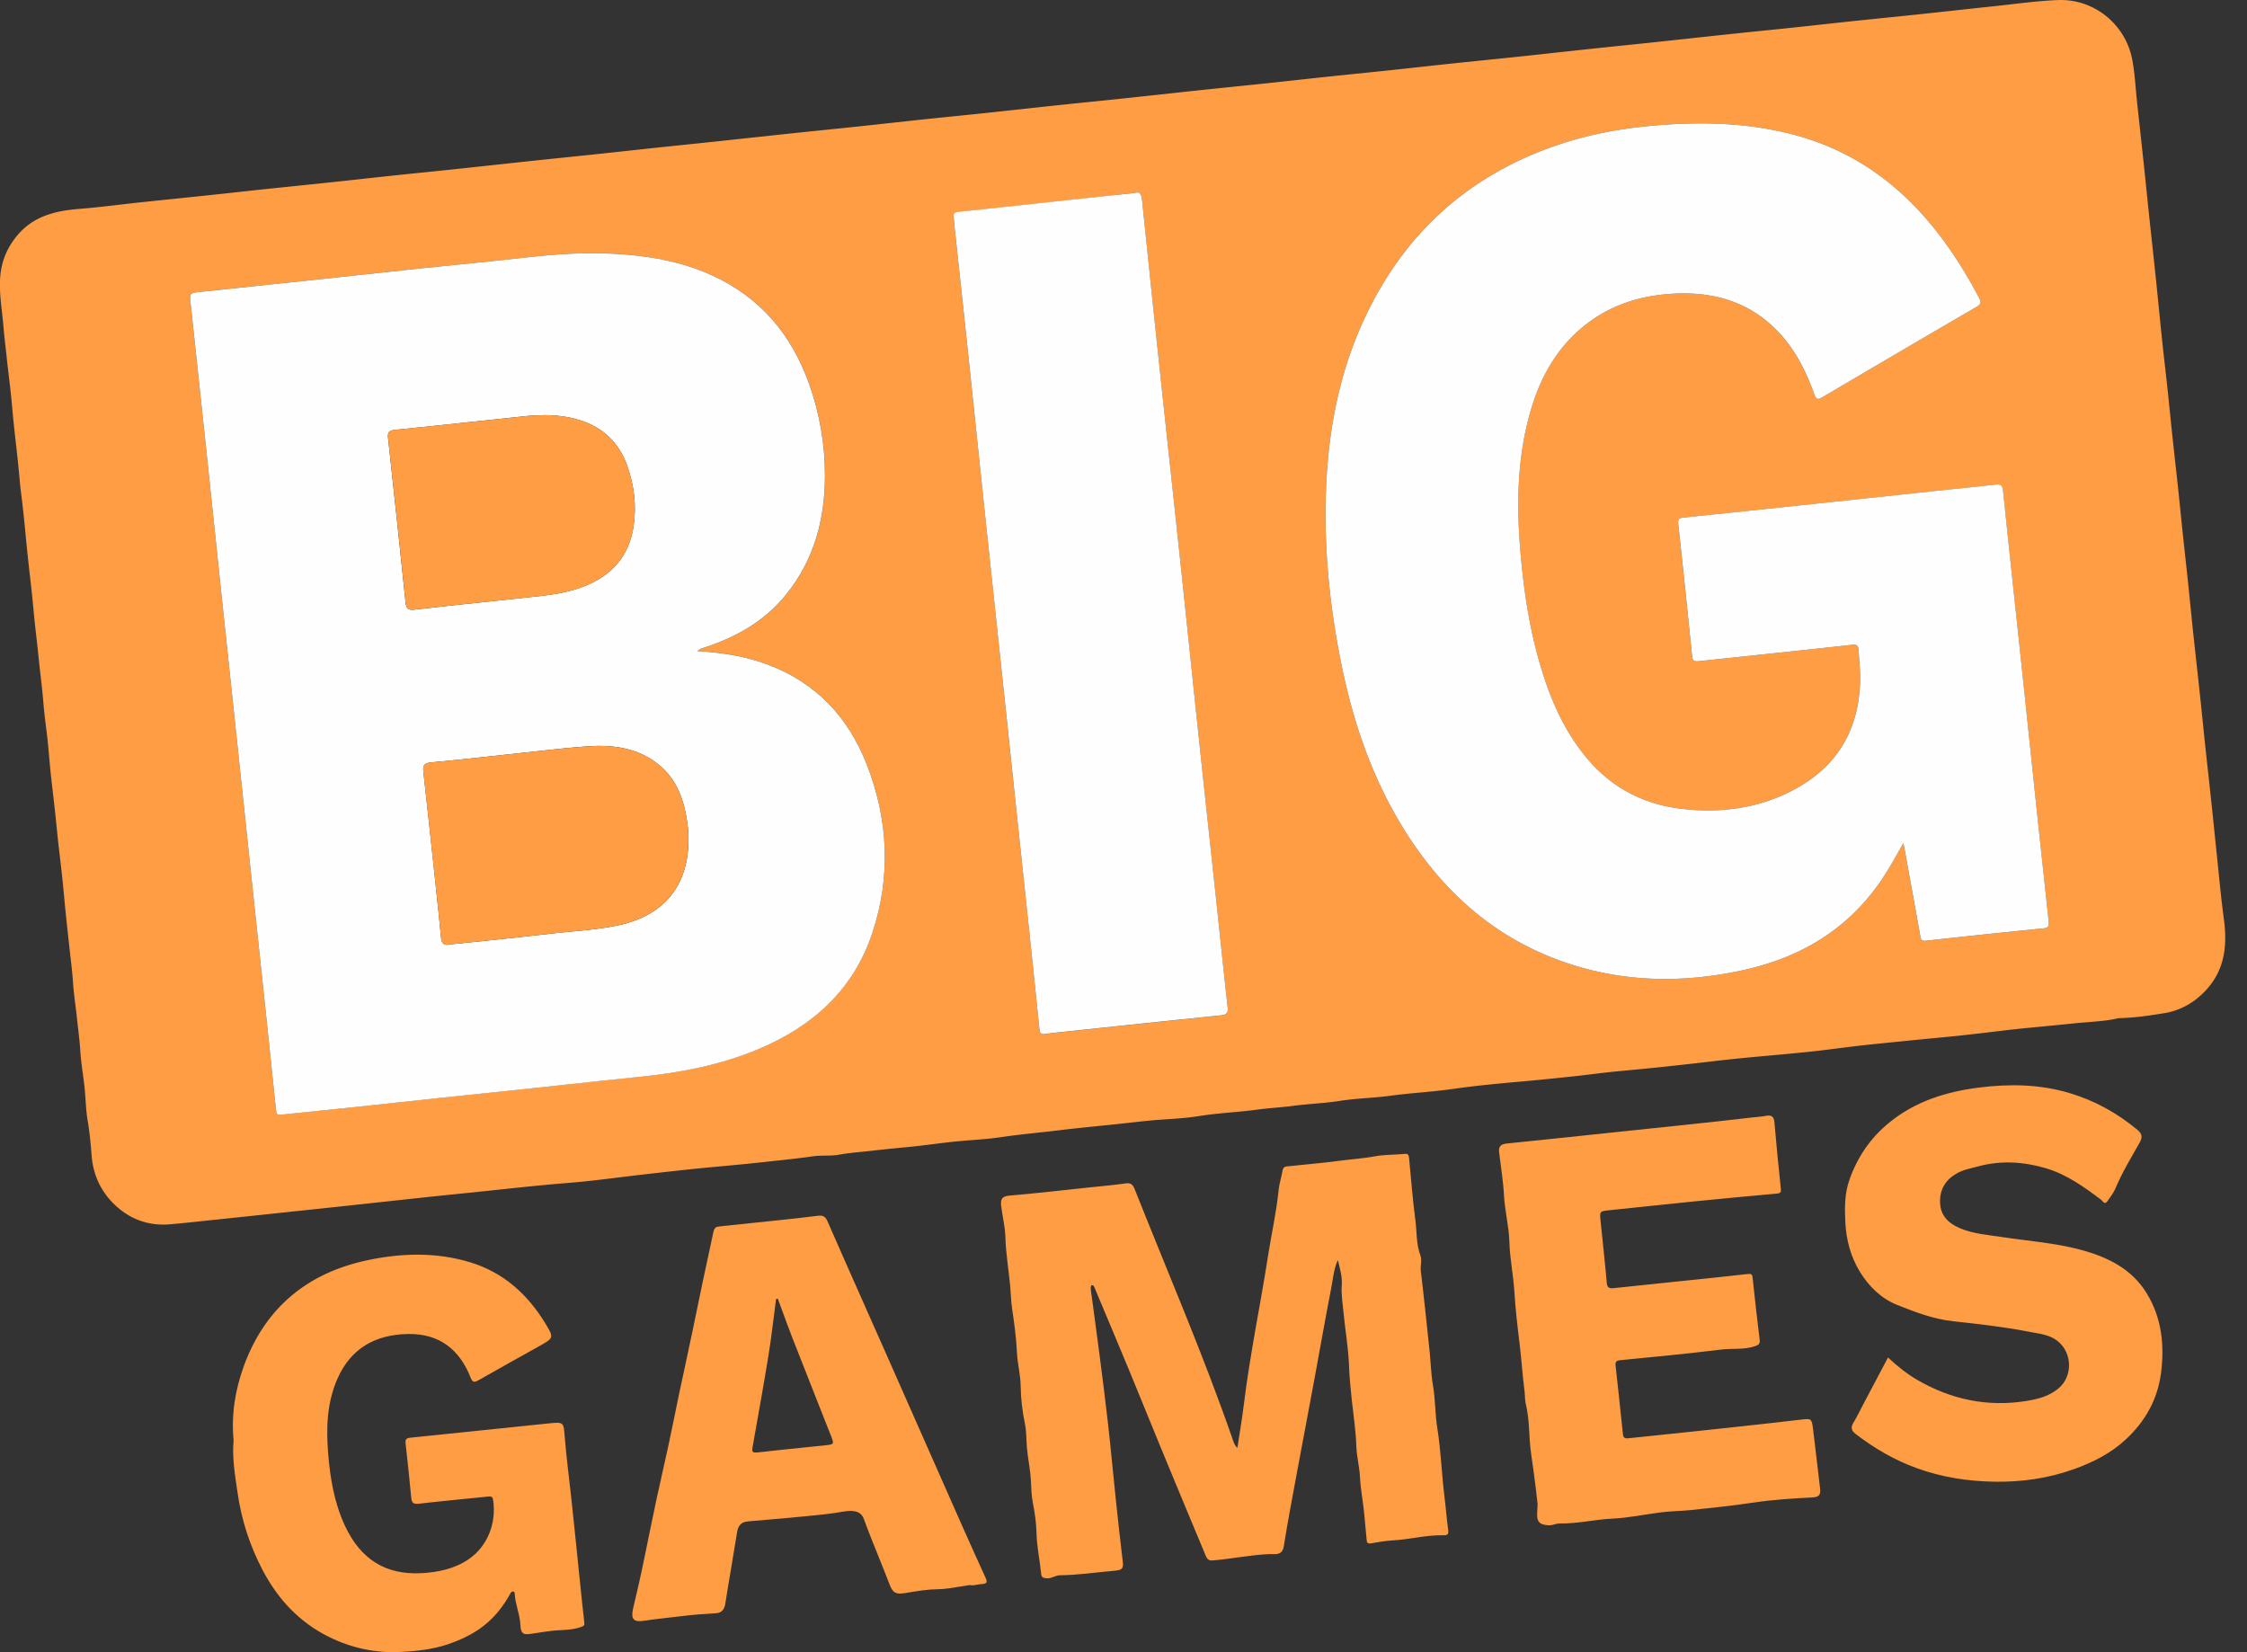
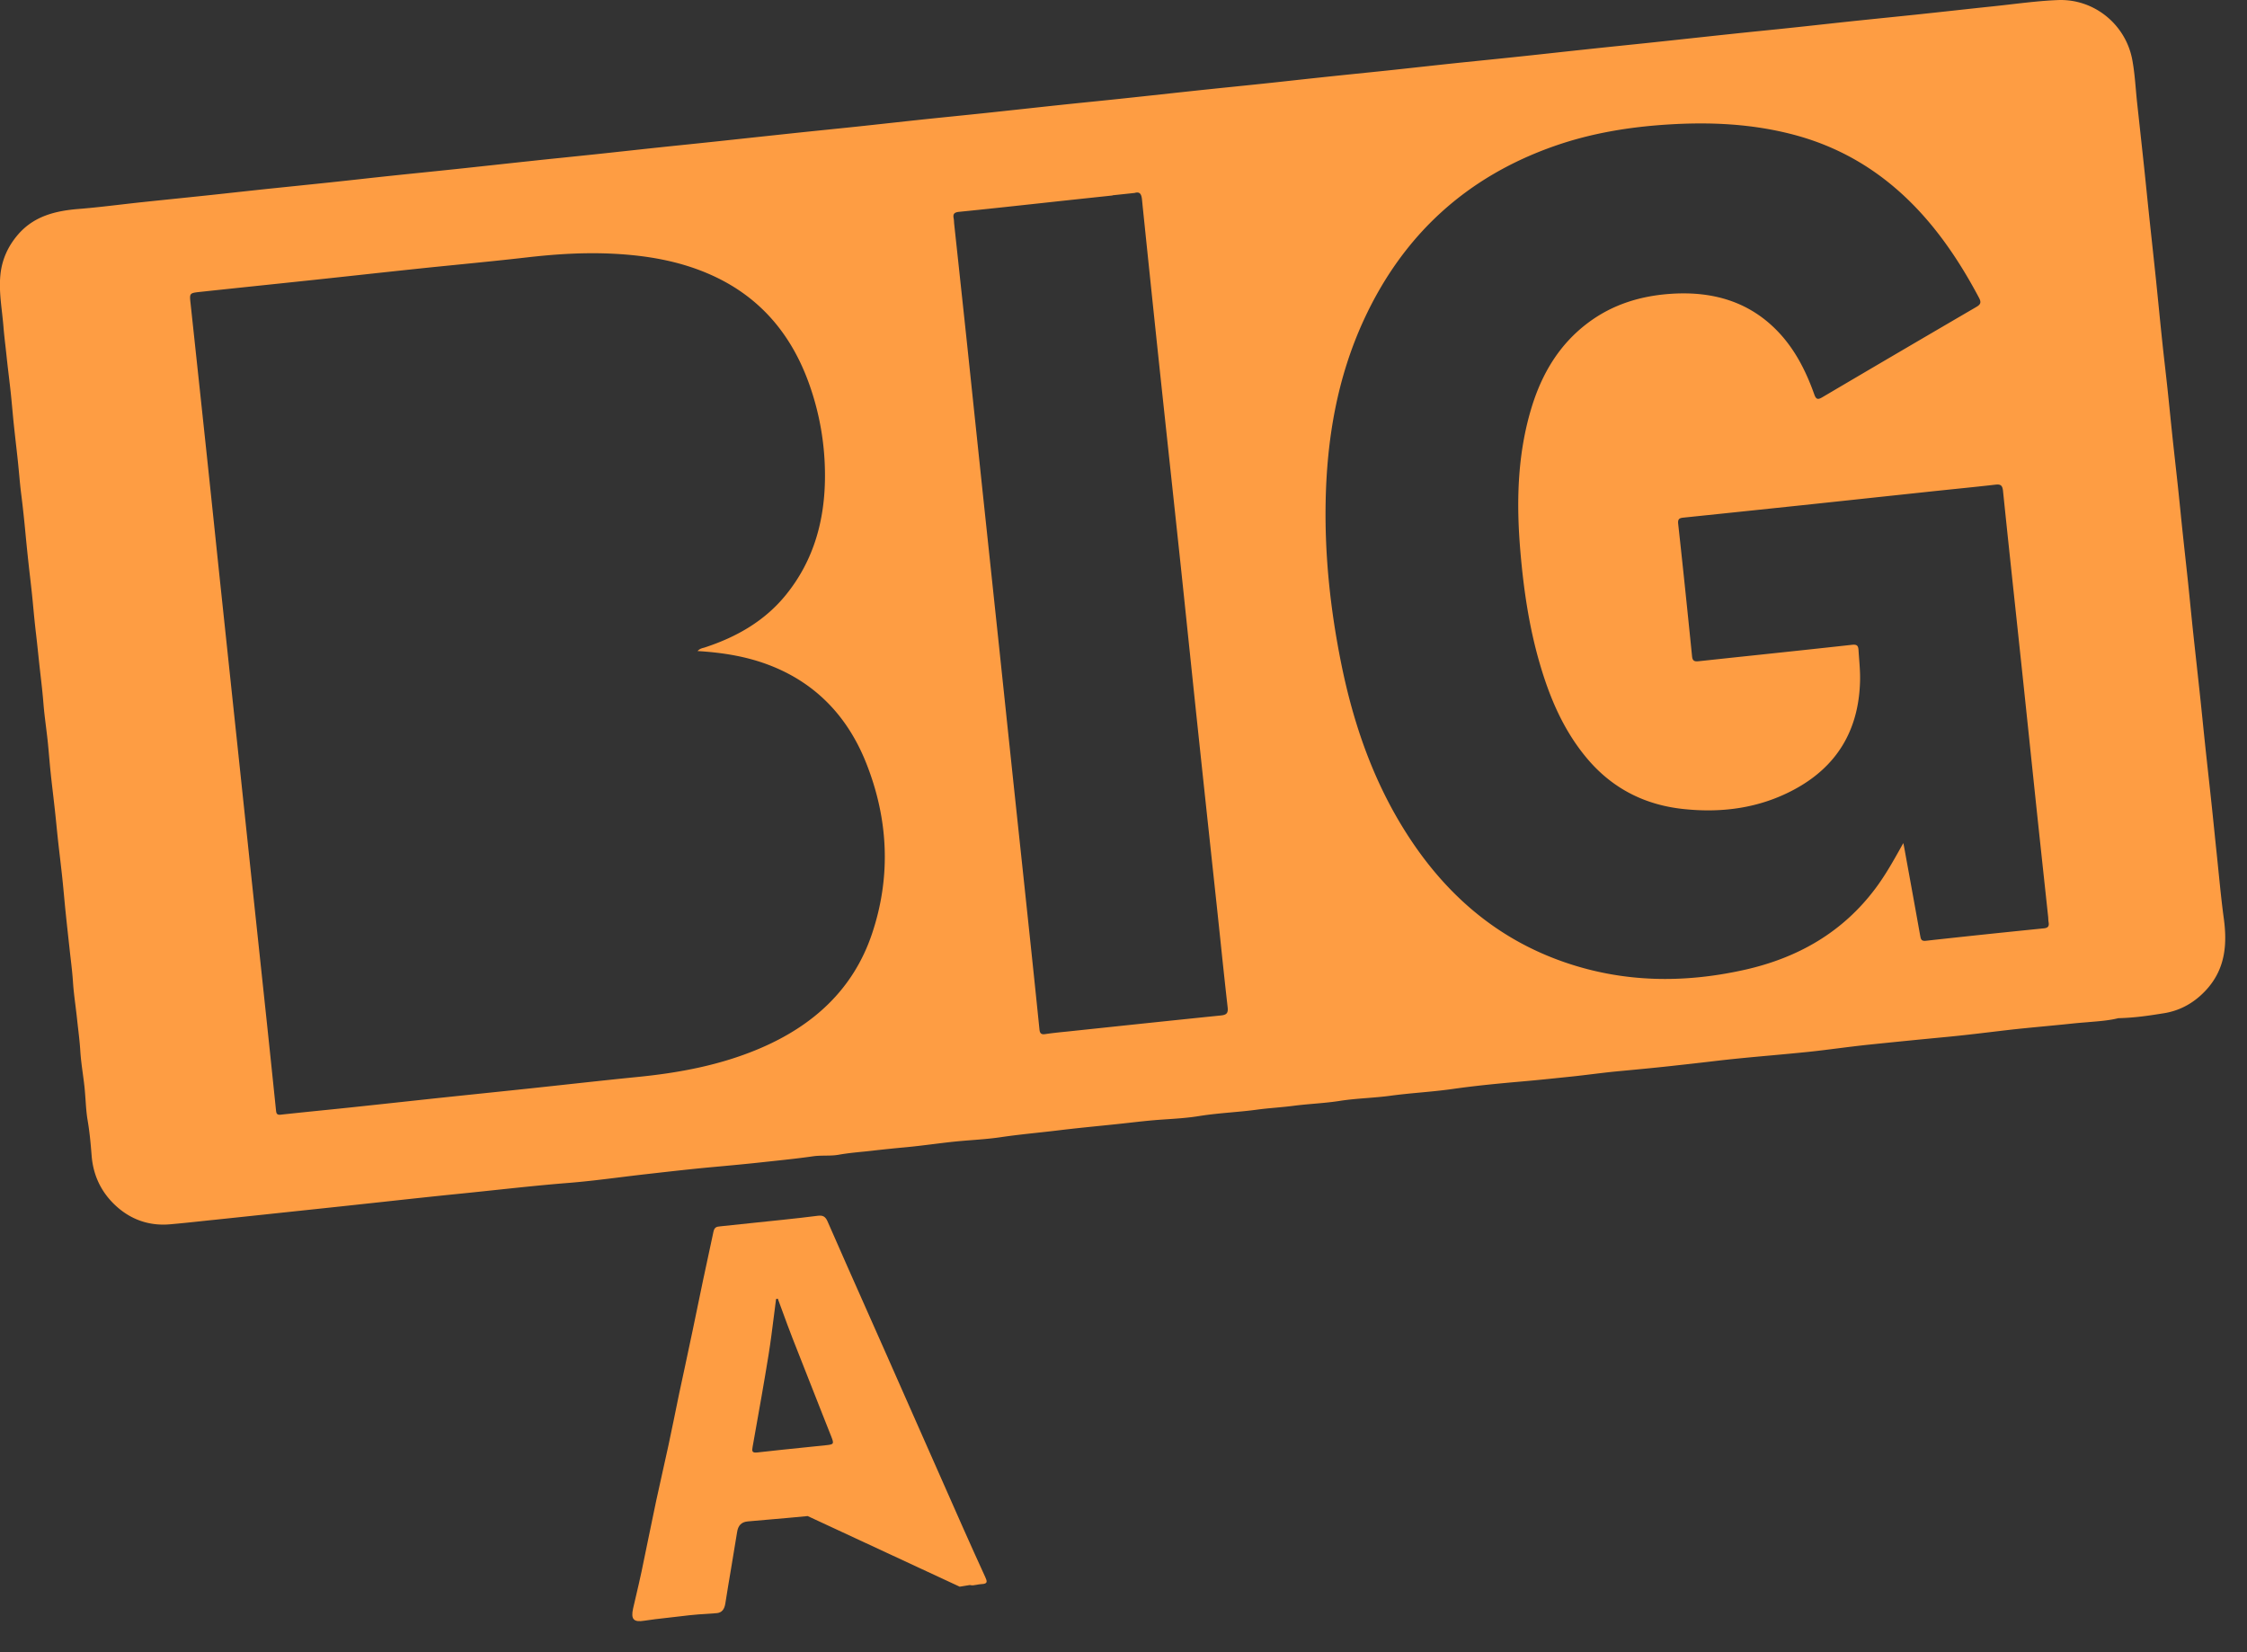
<svg xmlns="http://www.w3.org/2000/svg" fill="none" viewBox="0 0 68 50">
  <rect x="0" y="0" width="68" height="50" fill="#333333" stroke="none" />
  <path fill="#FE9D43" fill-rule="evenodd" d="M63.184 30.933c.338-.027.66-.053.92-.12.525-.014.936-.079 1.343-.144l.033-.005c.511-.081.939-.328 1.289-.711.57-.624.637-1.363.529-2.157-.064-.469-.111-.941-.159-1.413-.019-.189-.038-.378-.058-.567-.024-.225-.047-.451-.07-.676-.025-.245-.05-.49-.076-.735-.034-.317-.068-.633-.103-.949-.036-.329-.072-.658-.107-.988-.024-.23-.048-.459-.071-.689-.025-.241-.049-.481-.075-.722-.033-.31-.067-.619-.101-.929-.037-.336-.074-.672-.11-1.008-.027-.254-.052-.507-.078-.761-.023-.231-.046-.462-.07-.693-.028-.269-.058-.537-.087-.806-.026-.237-.052-.475-.077-.713-.025-.233-.049-.466-.072-.699-.025-.244-.05-.489-.076-.733-.026-.243-.053-.485-.08-.728-.028-.256-.057-.512-.084-.768-.024-.229-.048-.458-.071-.687-.026-.256-.052-.512-.079-.768-.024-.224-.05-.449-.075-.673-.03-.259-.059-.519-.086-.778-.034-.324-.067-.649-.099-.973-.03-.3-.06-.6-.091-.9-.04-.381-.081-.761-.122-1.142-.03-.28-.061-.559-.09-.839-.024-.225-.047-.451-.07-.676-.025-.245-.05-.49-.076-.734-.051-.477-.103-.954-.155-1.431-.018-.168-.037-.337-.055-.505-.015-.137-.027-.274-.039-.411-.027-.305-.054-.61-.111-.909C64.319.729 63.364-.041 62.279.002c-.464.018-.927.072-1.39.125-.177.021-.354.041-.531.06-.431.045-.862.092-1.292.139-.355.039-.711.077-1.067.115-.314.033-.628.065-.942.097-.311.032-.623.064-.934.096-.321.034-.642.069-.964.104-.318.035-.636.07-.954.103-.317.034-.634.066-.952.098-.308.031-.616.063-.924.096-.41.043-.82.088-1.23.132-.376.041-.752.081-1.129.121-.298.032-.596.062-.893.093-.313.032-.626.065-.938.098-.373.04-.746.08-1.119.121-.413.045-.826.09-1.24.133-.314.033-.628.065-.942.097-.311.032-.622.063-.933.096-.32.034-.639.069-.959.104-.32.035-.639.07-.959.104-.314.033-.628.065-.942.097-.311.032-.623.064-.934.097-.321.034-.642.069-.964.104-.318.035-.636.07-.954.103-.31.033-.62.064-.929.096-.316.032-.631.065-.947.098-.392.042-.783.084-1.175.127-.387.042-.774.084-1.161.125-.31.033-.621.065-.931.096-.308.031-.615.063-.922.095-.386.041-.773.083-1.159.125-.4.043-.8.087-1.2.129-.314.033-.628.065-.942.097-.311.032-.623.063-.934.096-.32.034-.639.069-.959.104s-.639.07-.959.104c-.319.034-.638.066-.957.099-.306.031-.613.063-.919.095-.415.044-.83.089-1.245.133-.371.04-.743.08-1.114.12-.299.032-.599.063-.898.094-.311.032-.622.064-.933.097-.312.033-.624.067-.936.101-.334.036-.669.073-1.004.108-.304.032-.609.063-.913.095-.314.032-.627.064-.941.098-.386.041-.773.083-1.159.125-.4.043-.8.087-1.2.129-.316.033-.631.066-.947.098-.31.032-.62.063-.929.096-.323.034-.645.069-.968.105-.317.035-.633.069-.95.103-.314.033-.629.065-.943.098-.311.032-.622.064-.933.096-.321.034-.642.069-.964.104-.318.035-.636.07-.954.103-.305.032-.61.064-.915.095-.32.033-.641.066-.961.1-.216.023-.432.048-.647.073-.416.048-.831.097-1.248.13-.71.056-1.368.212-1.857.783-.295.344-.476.741-.525 1.189-.042.383.001.763.044 1.143.016.147.033.293.045.44.015.192.037.385.059.577.012.105.024.21.035.315.02.194.043.387.066.581.021.177.042.354.061.531.018.168.033.336.049.504.015.159.029.318.046.477.021.197.043.393.065.59.021.181.041.362.06.542.013.124.024.248.036.372.018.196.036.392.061.587.05.391.091.783.128 1.176.03.32.063.64.098.96.014.133.03.265.045.397.028.244.056.489.079.734.03.32.06.641.098.96.024.204.046.408.067.612.019.18.038.361.059.541l0.0.004c.037.318.074.636.099.955.018.226.046.451.074.677.018.145.036.289.052.434.018.167.032.334.047.501.014.16.028.32.045.48.022.213.047.426.072.639.019.164.038.328.056.492.018.164.035.328.051.492.016.163.033.326.051.488.018.162.037.324.056.486.023.201.047.402.068.603.019.181.036.363.053.544.014.152.028.305.044.457.028.278.059.556.089.834.011.1.022.2.033.3.01.095.021.19.032.285.028.239.055.478.071.718.015.232.044.462.073.693.016.132.033.263.047.395.011.102.022.203.034.304.027.233.054.465.068.7.014.223.044.445.074.666.019.14.038.281.053.422.013.127.022.254.031.381.014.208.028.416.063.621.061.354.093.712.121 1.067.046.587.279 1.08.686 1.475.46.446 1.031.661 1.682.605.333-.029.666-.064.999-.1.112-.012.223-.024.335-.035.442-.046.885-.093 1.327-.14.125-.013.25-.026.375-.04.198-.021.396-.042.594-.063.54-.057 1.08-.114 1.62-.172.389-.042.778-.084 1.168-.126.799-.087 1.597-.174 2.397-.254.339-.034.678-.07 1.017-.106.743-.079 1.487-.158 2.232-.217.513-.041 1.023-.104 1.534-.167.266-.033.532-.066.798-.096.098-.011.196-.022.293-.033.585-.066 1.17-.132 1.756-.185.513-.047 1.028-.094 1.539-.151.112-.012.224-.024.336-.036.381-.041.762-.082 1.141-.137.123-.018.248-.019.372-.021.136-.001.271-.003.403-.026.243-.043.487-.068.731-.092.104-.01.207-.021.311-.033.313-.036.626-.068.939-.097.29-.026.579-.062.868-.098.212-.026.423-.053.635-.075.183-.019.366-.034.55-.048.291-.023.582-.045.87-.088.378-.056.757-.097 1.136-.138.212-.023.424-.046.636-.072.403-.049.806-.09 1.21-.131.169-.017.339-.034.508-.052.135-.014.269-.029.404-.044.32-.036.64-.072.961-.094.043-.003.087-.006.13-.009.339-.022.682-.045 1.009-.098.33-.053.661-.084.993-.114.261-.024.522-.047.782-.083.184-.025.372-.042.559-.059.18-.017.359-.033.535-.056.206-.027.414-.045.621-.063.261-.023.521-.045.78-.086.274-.043.553-.065.831-.087.235-.019.471-.037.703-.069.304-.041.608-.07.913-.098.33-.031.659-.062.987-.109.695-.099 1.395-.165 2.094-.226.43-.038.859-.082 1.288-.127.062-.006.123-.013.185-.019.212-.022.424-.048.636-.074.258-.031.516-.063.774-.087.106-.01.211-.02.317-.03.415-.039.831-.079 1.244-.124.444-.049.891-.098 1.336-.151.575-.069 1.153-.122 1.73-.174.376-.034.752-.069 1.127-.107.302-.031.604-.07.905-.108.301-.038.602-.076.904-.108.809-.084 1.617-.164 2.427-.241.428-.041.857-.092 1.286-.143.164-.019.327-.039.49-.058.384-.045.77-.081 1.155-.118.283-.027.566-.054.848-.084.152-.016.305-.028.455-.04ZM21.108 19.704c.064-.069.127-.085.184-.1.015-.004.03-.008.044-.013.958-.315 1.809-.799 2.451-1.593.846-1.045 1.177-2.27 1.179-3.59.002-.957-.159-1.895-.482-2.797-.532-1.487-1.474-2.615-2.933-3.277-.948-.43-1.954-.602-2.984-.655-.877-.045-1.751.01-2.624.111-.679.078-1.36.146-2.04.214l-0.0 0-0.0 0c-.398.04-.796.079-1.194.121-.587.062-1.174.125-1.761.189l-0.0 0c-.476.052-.951.103-1.427.154-.474.05-.949.1-1.424.15-.685.072-1.369.143-2.054.217-.31.034-.309.042-.276.346l.003.024.002.021.139 1.296 0.0.001c.113 1.052.225 2.103.337 3.155.083.783.165 1.565.247 2.348l0.0.002 0.0 0c.071.679.142 1.358.214 2.037.093.877.186 1.755.279 2.632l0.0.002c.066.621.132 1.242.198 1.862.067.63.133 1.26.2 1.89.072.684.145 1.369.217 2.053.069.647.138 1.295.207 1.942l0.0.001c.089.836.178 1.673.267 2.509.093.879.184 1.758.275 2.637.009.089.017.154.142.14.422-.046.845-.089 1.267-.132h0c.301-.03.602-.061.903-.093.482-.051.964-.103 1.446-.155.418-.045.837-.091 1.256-.135.462-.049.924-.097 1.387-.145h0c.446-.046.891-.093 1.337-.14.372-.04.745-.08 1.117-.121l.001-0c.69-.075 1.38-.15 2.071-.219 1.27-.125 2.515-.357 3.696-.857 1.621-.686 2.848-1.784 3.417-3.486.578-1.727.492-3.463-.174-5.147-.553-1.399-1.518-2.436-2.954-2.981-.686-.261-1.402-.374-2.155-.42ZM33.669 5.91l.669-.071c.174-.054.208.062.223.211l.015.15 0.0.004c.161 1.559.323 3.118.488 4.677.108 1.019.218 2.038.327 3.057.109 1.011.217 2.023.325 3.034.096.9.189 1.8.283 2.7l.001.006c.088.848.177 1.697.267 2.545.113 1.067.227 2.133.342 3.2v.001l0.0.001c.073.683.147 1.366.22 2.049.034.318.067.636.101.955l0.0.001 0.0.001v.001c.072.686.144 1.371.222 2.056.02.18-.042.226-.21.243-1.296.132-2.592.269-3.888.406l-.785.083-.081.008c-.187.019-.374.039-.56.067-.118.018-.159-.025-.171-.138-.105-1.027-.212-2.053-.321-3.08-.089-.841-.178-1.681-.268-2.521l-.001-.005-0-.002-0-.002c-.069-.648-.138-1.296-.207-1.944-.068-.643-.136-1.287-.204-1.93l-.001-.011-0-.001c-.07-.667-.141-1.335-.211-2.002-.073-.69-.147-1.381-.22-2.071-.1-.941-.2-1.883-.3-2.824-.072-.685-.144-1.369-.216-2.054l-.001-.005c-.082-.783-.164-1.566-.247-2.349-.084-.794-.17-1.587-.255-2.381l-0-.001c-.043-.402-.087-.804-.13-1.206-.002-.019-.003-.039-.004-.058v-0c-.002-.033-.004-.065-.01-.097-.029-.14.017-.188.168-.203.773-.077 1.545-.161 2.317-.245l0-0.0 0-0.0.001-0c.297-.032.595-.065.893-.097.473-.051.946-.101 1.425-.152l.004-0ZM57.609 25.56l-.01-.046-.034.061c-.255.457-.5.897-.803 1.303-.998 1.338-2.355 2.109-3.958 2.469-1.841.413-3.67.392-5.469-.232-2.05-.711-3.589-2.056-4.749-3.862-1.026-1.597-1.633-3.356-2.004-5.207-.319-1.593-.493-3.2-.465-4.824.032-1.918.346-3.783 1.156-5.541 1.188-2.576 3.117-4.341 5.799-5.272 1.101-.382 2.241-.568 3.403-.641 1.284-.081 2.552-.022 3.801.307 1.917.505 3.389 1.636 4.547 3.215.401.547.75 1.124 1.067 1.722.073.138.051.2-.079.276a1156.072 1156.072 0 0 0-4.672 2.739c-.137.081-.185.046-.234-.091-.249-.699-.579-1.356-1.095-1.897-.872-.915-1.975-1.224-3.203-1.15-.93.056-1.796.314-2.553.883-.873.656-1.398 1.548-1.709 2.574-.431 1.423-.459 2.88-.334 4.348.096 1.127.258 2.243.57 3.331.303 1.057.722 2.06 1.438 2.916.763.912 1.743 1.415 2.918 1.541 1.163.125 2.286-.021 3.33-.573 1.32-.697 1.985-1.807 2.023-3.297.006-.231-.011-.461-.029-.691v-0c-.006-.081-.012-.162-.017-.243-.009-.144-.05-.181-.204-.164-1.011.112-2.022.219-3.033.326-.532.056-1.064.113-1.596.17-.122.013-.191 0-.205-.149-.135-1.337-.273-2.674-.42-4.01-.017-.157.051-.175.165-.187l.691-.072.003-0c.943-.098 1.886-.197 2.829-.296.744-.079 1.488-.158 2.231-.238.6-.064 1.2-.128 1.8-.192.218-.023.435-.045.653-.068l0-0.0.002-0c.409-.042.819-.084 1.228-.131.165-.019.212.029.229.196.124 1.206.253 2.412.382 3.618.06.559.119 1.118.179 1.677.08.751.158 1.502.237 2.253l0.0.002 0.0.002.001.008c.075.715.15 1.43.225 2.144.073.687.147 1.374.221 2.06l0.0.001 0.0.001c.04.368.079.736.119 1.104.003.024.004.047.005.071v0c.002.036.004.071.01.106.02.119-.016.171-.146.184-1.189.12-2.378.244-3.566.376-.143.016-.155-.051-.173-.15l-.002-.008c-.133-.744-.268-1.488-.404-2.232l-.001-.004-.075-.415c-.006-.033-.013-.066-.02-.099Z" clip-rule="evenodd" />
-   <path fill="#FE9D43" d="M40.482 38.141c-.12.275-.144.57-.199.855-.177.911-.336 1.826-.505 2.739-.173.934-.352 1.867-.524 2.801-.139.753-.283 1.506-.404 2.262-.047.294-.287.227-.432.233-.581.023-1.149.147-1.727.192-.124.01-.168-.059-.207-.153-.142-.344-.287-.688-.43-1.032-.314-.755-.63-1.51-.941-2.267-.318-.771-.628-1.544-.947-2.314-.347-.838-.701-1.674-1.052-2.511-.011-.027-.022-.055-.082-.051-.038.055-.022.126-.013.195.085.636.173 1.271.255 1.908.09.703.181 1.405.26 2.109.085.756.153 1.514.233 2.271.066.631.137 1.262.212 1.893.023.196-.018.244-.264.265-.548.046-1.092.131-1.643.136-.14.001-.257.109-.407.091-.084-.01-.144-.021-.154-.117-.042-.422-.135-.838-.144-1.266-.007-.298-.052-.599-.109-.892-.043-.218-.05-.441-.059-.655-.015-.347-.093-.683-.122-1.026-.021-.239-.01-.481-.061-.724-.077-.37-.123-.752-.128-1.13-.004-.349-.097-.683-.113-1.03-.02-.451-.085-.901-.15-1.348-.031-.211-.033-.425-.052-.636-.047-.503-.134-1.002-.148-1.51-.009-.303-.085-.604-.124-.907-.023-.178-.019-.318.236-.339.799-.067 1.595-.161 2.393-.245.377-.04.754-.07 1.129-.125.161-.024.223.033.278.171 1.009 2.542 2.097 5.053 2.99 7.641.023.067.053.132.12.192.065-.435.14-.869.194-1.306.185-1.516.501-3.011.735-4.518.103-.659.252-1.311.318-1.977.02-.2.088-.402.123-.606.021-.125.13-.11.211-.119.487-.055.976-.092 1.462-.157.38-.051.761-.075 1.141-.144.286-.052.596-.042.895-.071.093-.009.108.053.116.126.061.627.108 1.255.191 1.879.047.355.02.72.153 1.069.053.139-.008.312.012.474.097.806.18 1.614.265 2.422.036.345.043.696.102 1.037.075.431.062.869.132 1.298.112.694.131 1.398.219 2.094.041.323.063.647.108.969.018.127.001.178-.139.174-.519-.012-1.024.127-1.542.156-.21.011-.433.05-.647.088-.096.017-.128-.012-.136-.086-.031-.297-.052-.596-.084-.893-.037-.342-.103-.681-.119-1.023-.015-.317-.101-.624-.111-.939-.015-.476-.089-.946-.14-1.418-.037-.344-.069-.687-.082-1.032-.021-.546-.118-1.083-.169-1.625-.025-.261-.07-.524-.05-.793.02-.256-.056-.504-.116-.755M7.069 43.585c-.075-.778.051-1.542.317-2.264.641-1.742 1.91-2.793 3.716-3.18 1.042-.223 2.095-.255 3.13.06 1.001.305 1.728.961 2.266 1.839.273.447.264.451-.19.704-.61.34-1.219.679-1.826 1.025-.124.07-.181.072-.24-.079-.334-.85-.944-1.331-1.877-1.32-.99.012-1.745.421-2.157 1.362-.317.724-.339 1.488-.277 2.255.061.755.186 1.5.513 2.197.471 1.004 1.229 1.485 2.317 1.423.495-.028.982-.126 1.411-.414.584-.394.859-1.105.75-1.806-.019-.121-.09-.104-.179-.095-.687.072-1.375.133-2.06.213-.165.019-.223-.014-.238-.181-.049-.544-.11-1.088-.17-1.631-.013-.115.002-.172.14-.185 1.395-.14 2.79-.29 4.185-.432.471-.048.454-.04.492.427.049.611.13 1.219.196 1.828.051.478.101.955.15 1.433.08.772.154 1.544.242 2.315.012.107.003.122-.1.159-.298.107-.607.079-.91.118-.181.023-.361.051-.541.078-.238.035-.368.067-.382-.269-.013-.317-.157-.62-.172-.943-.002-.034-.017-.061-.05-.06-.05.002-.071.043-.093.084-.092.169-.2.327-.319.479-.41.525-.955.834-1.578 1.041-.459.152-.924.2-1.403.225-.781.041-1.513-.121-2.2-.466-.881-.442-1.523-1.132-1.981-2.002-.391-.745-.645-1.527-.764-2.362-.074-.524-.168-1.044-.117-1.578M57.136 41.081c.295.274.576.5.892.682 1.019.588 2.108.82 3.275.637.347-.054.69-.139.976-.369.5-.402.428-1.22-.132-1.529-.233-.128-.49-.151-.742-.2-.756-.147-1.522-.234-2.286-.316-.604-.065-1.155-.277-1.701-.494-.478-.189-.85-.548-1.126-.994-.287-.465-.42-.968-.448-1.514-.022-.435-.023-.859.122-1.274.24-.686.631-1.265 1.195-1.728.796-.654 1.734-.945 2.732-1.07.92-.116 1.838-.102 2.737.167.763.228 1.443.605 2.055 1.114.147.123.155.224.065.386-.255.456-.53.901-.732 1.387-.056.134-.157.262-.245.388-.083.119-.137-.009-.191-.049-.519-.39-1.048-.77-1.678-.954-.67-.195-1.35-.241-2.04-.053-.221.06-.446.098-.647.212-.34.193-.517.485-.506.878.011.401.255.633.6.78.409.174.848.203 1.281.269.784.119 1.579.174 2.349.377.821.217 1.564.574 2.023 1.323.449.732.542 1.546.437 2.393-.101.809-.472 1.47-1.055 2.018-.458.43-1.005.706-1.597.917-.771.275-1.569.386-2.373.375-.802-.011-1.597-.13-2.365-.408-.684-.247-1.294-.605-1.865-1.045-.131-.101-.137-.205-.051-.344.104-.167.187-.348.28-.523.25-.473.5-.945.762-1.44M46.532 45.52c-.032-.326-.078-.654-.12-.982-.04-.311-.097-.623-.117-.939-.024-.37-.031-.743-.12-1.107-.031-.128-.022-.263-.039-.395-.062-.481-.092-.966-.151-1.447-.063-.515-.124-1.032-.155-1.546-.031-.513-.139-1.016-.153-1.531-.013-.465-.138-.927-.162-1.393-.023-.441-.097-.873-.148-1.309-.022-.185.059-.247.231-.265 1.152-.117 2.303-.24 3.455-.361 1.307-.138 2.615-.269 3.92-.422.153-.018.31-.026.462-.054.184-.035.25.025.265.208.056.662.121 1.324.192 1.986.011.105.002.146-.112.157-.838.076-1.675.154-2.512.238-.85.085-1.698.178-2.548.265-.312.032-.312.027-.282.331.063.62.132 1.24.186 1.862.013.157.079.18.213.166.657-.071 1.314-.137 1.972-.206.694-.072 1.388-.143 2.082-.221.107-.012.137.006.148.118.064.624.137 1.247.213 1.87.015.119-.027.158-.14.196-.338.114-.69.06-1.034.103-1.017.126-2.037.222-3.057.322-.131.013-.139.077-.128.177.075.686.152 1.372.22 2.059.015.154.11.131.205.121.635-.065 1.269-.131 1.903-.198.502-.053 1.004-.107 1.506-.162.596-.066 1.193-.129 1.788-.201.287-.035.313-.03.349.26.076.608.143 1.217.216 1.825.022.179-.017.26-.231.271-.589.03-1.179.067-1.762.153-.643.095-1.289.165-1.934.231-.293.03-.593.029-.887.067-.493.063-.984.168-1.478.191-.529.025-1.047.155-1.577.145-.121-.002-.224.063-.348.056-.281-.017-.365-.108-.343-.407.006-.074.007-.148.011-.227" />
-   <path fill="#FE9D43" fill-rule="evenodd" d="M29.043 48.017c.101-.017.203-.035.307-.05.069.019.141.005.216-.009.045-.008.09-.017.136-.019.197-.007.173-.084.115-.212-.227-.497-.453-.994-.674-1.494-.415-.936-.828-1.873-1.242-2.809-.37-.838-.741-1.676-1.111-2.514-.181-.409-.363-.819-.545-1.228-.402-.905-.805-1.811-1.201-2.719-.068-.155-.149-.19-.301-.17-.336.044-.673.08-1.01.116-.025.003-.049.005-.074.008-.256.027-.511.053-.767.08-.365.038-.729.075-1.093.115-.005.001-.01.001-.015.002-.089.009-.162.017-.193.161-.218.993-.424 1.988-.629 2.983-.079.383-.162.766-.244 1.148-.114.526-.228 1.053-.332 1.582-.099.499-.21.996-.321 1.492-.071.317-.142.633-.21.95-.079.373-.155.746-.232 1.119-.069.338-.138.676-.209 1.014-.051.24-.107.479-.163.719-.031.13-.061.26-.091.39-.076.335.018.427.338.375.219-.035.44-.059.661-.084.142-.015.284-.031.425-.049.364-.047.729-.074 1.095-.095.167-.01.244-.119.271-.292.056-.359.116-.717.177-1.075.061-.361.122-.723.179-1.085.031-.202.128-.307.324-.325.229-.021.458-.041.688-.06.365-.032.73-.063 1.094-.099l.03-.003c.354-.035.71-.069 1.059-.132.347-.062.558-.01.643.225.137.377.287.748.437 1.12.105.26.21.519.31.781.003.008.006.015.009.022.086.226.141.37.454.32.046-.007.093-.015.14-.023.291-.047.585-.095.885-.099.22-.003.44-.04.665-.079Zm-5.556-8.705.051-.011c.047.126.093.251.139.377.101.276.202.552.309.826.3.769.604 1.536.907 2.304.086.218.172.436.259.654.093.235.086.249-.157.274-.197.021-.394.041-.59.061-.496.051-.993.101-1.488.158-.168.019-.163-.048-.14-.175.017-.097.035-.195.052-.292.148-.829.296-1.657.43-2.488.062-.386.111-.774.16-1.163.022-.175.044-.35.067-.525Z" clip-rule="evenodd" />
-   <path fill="#FEFEFE" fill-rule="evenodd" d="M23.263 20.123c-.686-.261-1.402-.374-2.156-.42.064-.069.127-.085.184-.1.015-.004.03-.008.044-.013.958-.315 1.809-.799 2.451-1.593.846-1.044 1.177-2.27 1.179-3.59.002-.957-.159-1.895-.482-2.797-.532-1.487-1.475-2.614-2.933-3.276-.948-.43-1.954-.602-2.984-.655-.877-.045-1.751.01-2.624.111-.679.078-1.359.146-2.04.214-.398.04-.796.079-1.194.121-.587.062-1.173.125-1.76.189-.476.052-.952.103-1.428.154-.474.05-.949.1-1.424.15-.685.072-1.369.143-2.053.217-.31.034-.309.042-.276.346.001.007.002.015.003.022.001.007.002.015.003.022.046.432.092.864.139 1.296.113 1.052.225 2.104.337 3.156.083.783.165 1.566.247 2.35.071.679.142 1.358.214 2.037.093.877.186 1.755.279 2.632.066.622.132 1.243.198 1.865.067.63.133 1.26.2 1.891.072.684.145 1.368.217 2.053.069.648.138 1.295.207 1.943.089.837.178 1.673.267 2.51.093.879.184 1.758.275 2.637.009.089.017.154.142.14.422-.046.845-.089 1.268-.132.301-.03.602-.061.903-.093.482-.051.964-.103 1.446-.155.418-.045.837-.091 1.256-.135.462-.049.924-.097 1.387-.145.446-.046.892-.093 1.337-.14.374-.04.749-.081 1.123-.121.688-.075 1.376-.15 2.065-.218 1.27-.125 2.515-.357 3.696-.857 1.621-.686 2.848-1.785 3.417-3.487.578-1.727.492-3.463-.174-5.147-.553-1.399-1.517-2.436-2.954-2.981Zm-2.43 5.233c.007-.14-.016-.339-.046-.538-.106-.707-.364-1.336-.967-1.765-.619-.441-1.333-.519-2.063-.466-.484.035-.967.088-1.45.141h-0c-.166.018-.332.036-.498.054-.291.031-.583.063-.874.095H14.934c-.63.069-1.261.138-1.892.195-.235.021-.249.118-.227.307.1.886.194 1.773.289 2.659l.063.594.037.348v0c.049.452.098.904.139 1.357.017.186.065.299.281.242.031-.008.065-.009.098-.011.019-.001.038-.001.057-.003.278-.03.557-.059.835-.087h0l0-0c.673-.07 1.347-.14 2.019-.219.215-.025.431-.046.648-.066.485-.046.971-.092 1.45-.195 1.373-.297 2.124-1.216 2.103-2.641Zm-4.38-12.792c-.052.002-.103.004-.155.005h-0c-.112.003-.223.006-.334.018-.454.048-.908.096-1.362.145l-.002 0c-.881.094-1.761.188-2.642.276-.186.018-.234.07-.214.253.181 1.652.357 3.305.528 4.958.019.181.062.255.269.23.73-.085 1.46-.162 2.19-.239h0c.354-.037.709-.074 1.063-.113.067-.007.133-.014.2-.021.575-.06 1.15-.12 1.696-.337.833-.331 1.353-.921 1.484-1.82.092-.628.017-1.244-.199-1.84-.249-.688-.725-1.143-1.425-1.363-.357-.112-.724-.155-1.098-.153Z" clip-rule="evenodd" />
-   <path fill="#FEFEFE" d="M57.6 25.514c-.268.479-.521.94-.838 1.364-.999 1.338-2.355 2.109-3.958 2.469-1.841.413-3.67.392-5.469-.232-2.05-.711-3.589-2.056-4.749-3.862-1.026-1.597-1.633-3.356-2.004-5.207-.319-1.593-.493-3.2-.465-4.824.032-1.918.346-3.783 1.156-5.541 1.188-2.576 3.117-4.341 5.799-5.272 1.101-.382 2.241-.568 3.404-.641 1.284-.081 2.552-.022 3.801.307 1.917.505 3.389 1.636 4.547 3.215.401.547.75 1.124 1.067 1.722.073.138.051.2-.079.276a1133.16 1133.16 0 0 0-4.672 2.739c-.137.081-.185.046-.234-.091-.249-.699-.579-1.356-1.095-1.897-.872-.915-1.975-1.224-3.203-1.15-.93.056-1.796.314-2.553.883-.873.656-1.398 1.548-1.709 2.574-.431 1.423-.459 2.88-.334 4.348.096 1.127.258 2.243.57 3.331.303 1.057.722 2.06 1.438 2.916.763.912 1.743 1.415 2.918 1.541 1.163.125 2.286-.021 3.33-.573 1.32-.697 1.985-1.807 2.023-3.297.008-.313-.027-.623-.046-.934-.009-.144-.05-.181-.204-.164-1.542.171-3.086.33-4.629.495-.122.013-.191 0-.205-.149-.135-1.337-.273-2.674-.42-4.01-.017-.157.051-.175.165-.187 1.174-.123 2.349-.244 3.523-.369 1.344-.142 2.688-.287 4.032-.43.628-.067 1.256-.127 1.883-.199.165-.019.212.029.229.196.181 1.765.373 3.53.56 5.294.156 1.469.308 2.939.463 4.409.112 1.056.227 2.111.34 3.167.006.059.005.119.015.178.02.119-.016.171-.147.184-1.189.12-2.378.244-3.566.376-.147.016-.156-.055-.174-.159-.158-.884-.319-1.768-.48-2.651-.009-.049-.02-.097-.03-.145M34.338 5.839c.174-.054.208.062.223.211.167 1.61.333 3.22.504 4.83.215 2.031.436 4.061.652 6.091.186 1.75.365 3.501.551 5.251.185 1.75.375 3.5.562 5.25.107 1.004.209 2.009.322 3.013.02.18-.042.226-.21.243-1.558.158-3.115.324-4.673.489-.214.022-.428.043-.641.075-.118.018-.159-.025-.171-.138-.105-1.027-.212-2.053-.321-3.08-.158-1.492-.317-2.983-.475-4.475-.139-1.314-.277-2.629-.417-3.943-.173-1.632-.348-3.264-.52-4.896-.155-1.47-.307-2.939-.463-4.409-.127-1.196-.257-2.392-.385-3.588-.005-.052-.004-.105-.014-.155-.028-.14.017-.188.169-.203 1.071-.107 2.14-.227 3.211-.342.694-.075 1.387-.148 2.097-.223" />
-   <path fill="#FE9D43" d="M20.833 25.356c.022 1.425-.729 2.344-2.103 2.641-.691.15-1.398.179-2.097.261-.95.112-1.903.206-2.855.307-.052.005-.106.001-.155.014-.216.058-.264-.056-.281-.242-.052-.569-.116-1.137-.176-1.705-.116-1.084-.23-2.169-.352-3.253-.021-.189-.008-.286.227-.307.923-.083 1.844-.192 2.767-.289.649-.068 1.298-.148 1.949-.195.731-.053 1.444.025 2.063.466.603.429.861 1.058.967 1.765.03.199.053.398.046.538M16.453 12.564c.374-.002.741.041 1.098.153.699.219 1.176.674 1.425 1.363.216.596.29 1.212.199 1.84-.131.899-.651 1.488-1.484 1.82-.609.242-1.255.289-1.896.358-1.085.117-2.17.225-3.253.351-.207.024-.25-.049-.269-.23-.171-1.653-.346-3.306-.528-4.958-.02-.183.028-.235.214-.253 1.336-.133 2.671-.28 4.006-.42.162-.017.326-.016.489-.023" />
+   <path fill="#FE9D43" fill-rule="evenodd" d="M29.043 48.017c.101-.017.203-.035.307-.05.069.019.141.005.216-.009.045-.008.09-.017.136-.019.197-.007.173-.084.115-.212-.227-.497-.453-.994-.674-1.494-.415-.936-.828-1.873-1.242-2.809-.37-.838-.741-1.676-1.111-2.514-.181-.409-.363-.819-.545-1.228-.402-.905-.805-1.811-1.201-2.719-.068-.155-.149-.19-.301-.17-.336.044-.673.08-1.01.116-.025.003-.049.005-.074.008-.256.027-.511.053-.767.08-.365.038-.729.075-1.093.115-.005.001-.01.001-.015.002-.089.009-.162.017-.193.161-.218.993-.424 1.988-.629 2.983-.079.383-.162.766-.244 1.148-.114.526-.228 1.053-.332 1.582-.099.499-.21.996-.321 1.492-.071.317-.142.633-.21.95-.079.373-.155.746-.232 1.119-.069.338-.138.676-.209 1.014-.051.24-.107.479-.163.719-.031.13-.061.26-.091.39-.076.335.018.427.338.375.219-.035.44-.059.661-.084.142-.015.284-.031.425-.049.364-.047.729-.074 1.095-.095.167-.01.244-.119.271-.292.056-.359.116-.717.177-1.075.061-.361.122-.723.179-1.085.031-.202.128-.307.324-.325.229-.021.458-.041.688-.06.365-.032.73-.063 1.094-.099l.03-.003Zm-5.556-8.705.051-.011c.047.126.093.251.139.377.101.276.202.552.309.826.3.769.604 1.536.907 2.304.086.218.172.436.259.654.093.235.086.249-.157.274-.197.021-.394.041-.59.061-.496.051-.993.101-1.488.158-.168.019-.163-.048-.14-.175.017-.097.035-.195.052-.292.148-.829.296-1.657.43-2.488.062-.386.111-.774.16-1.163.022-.175.044-.35.067-.525Z" clip-rule="evenodd" />
</svg>